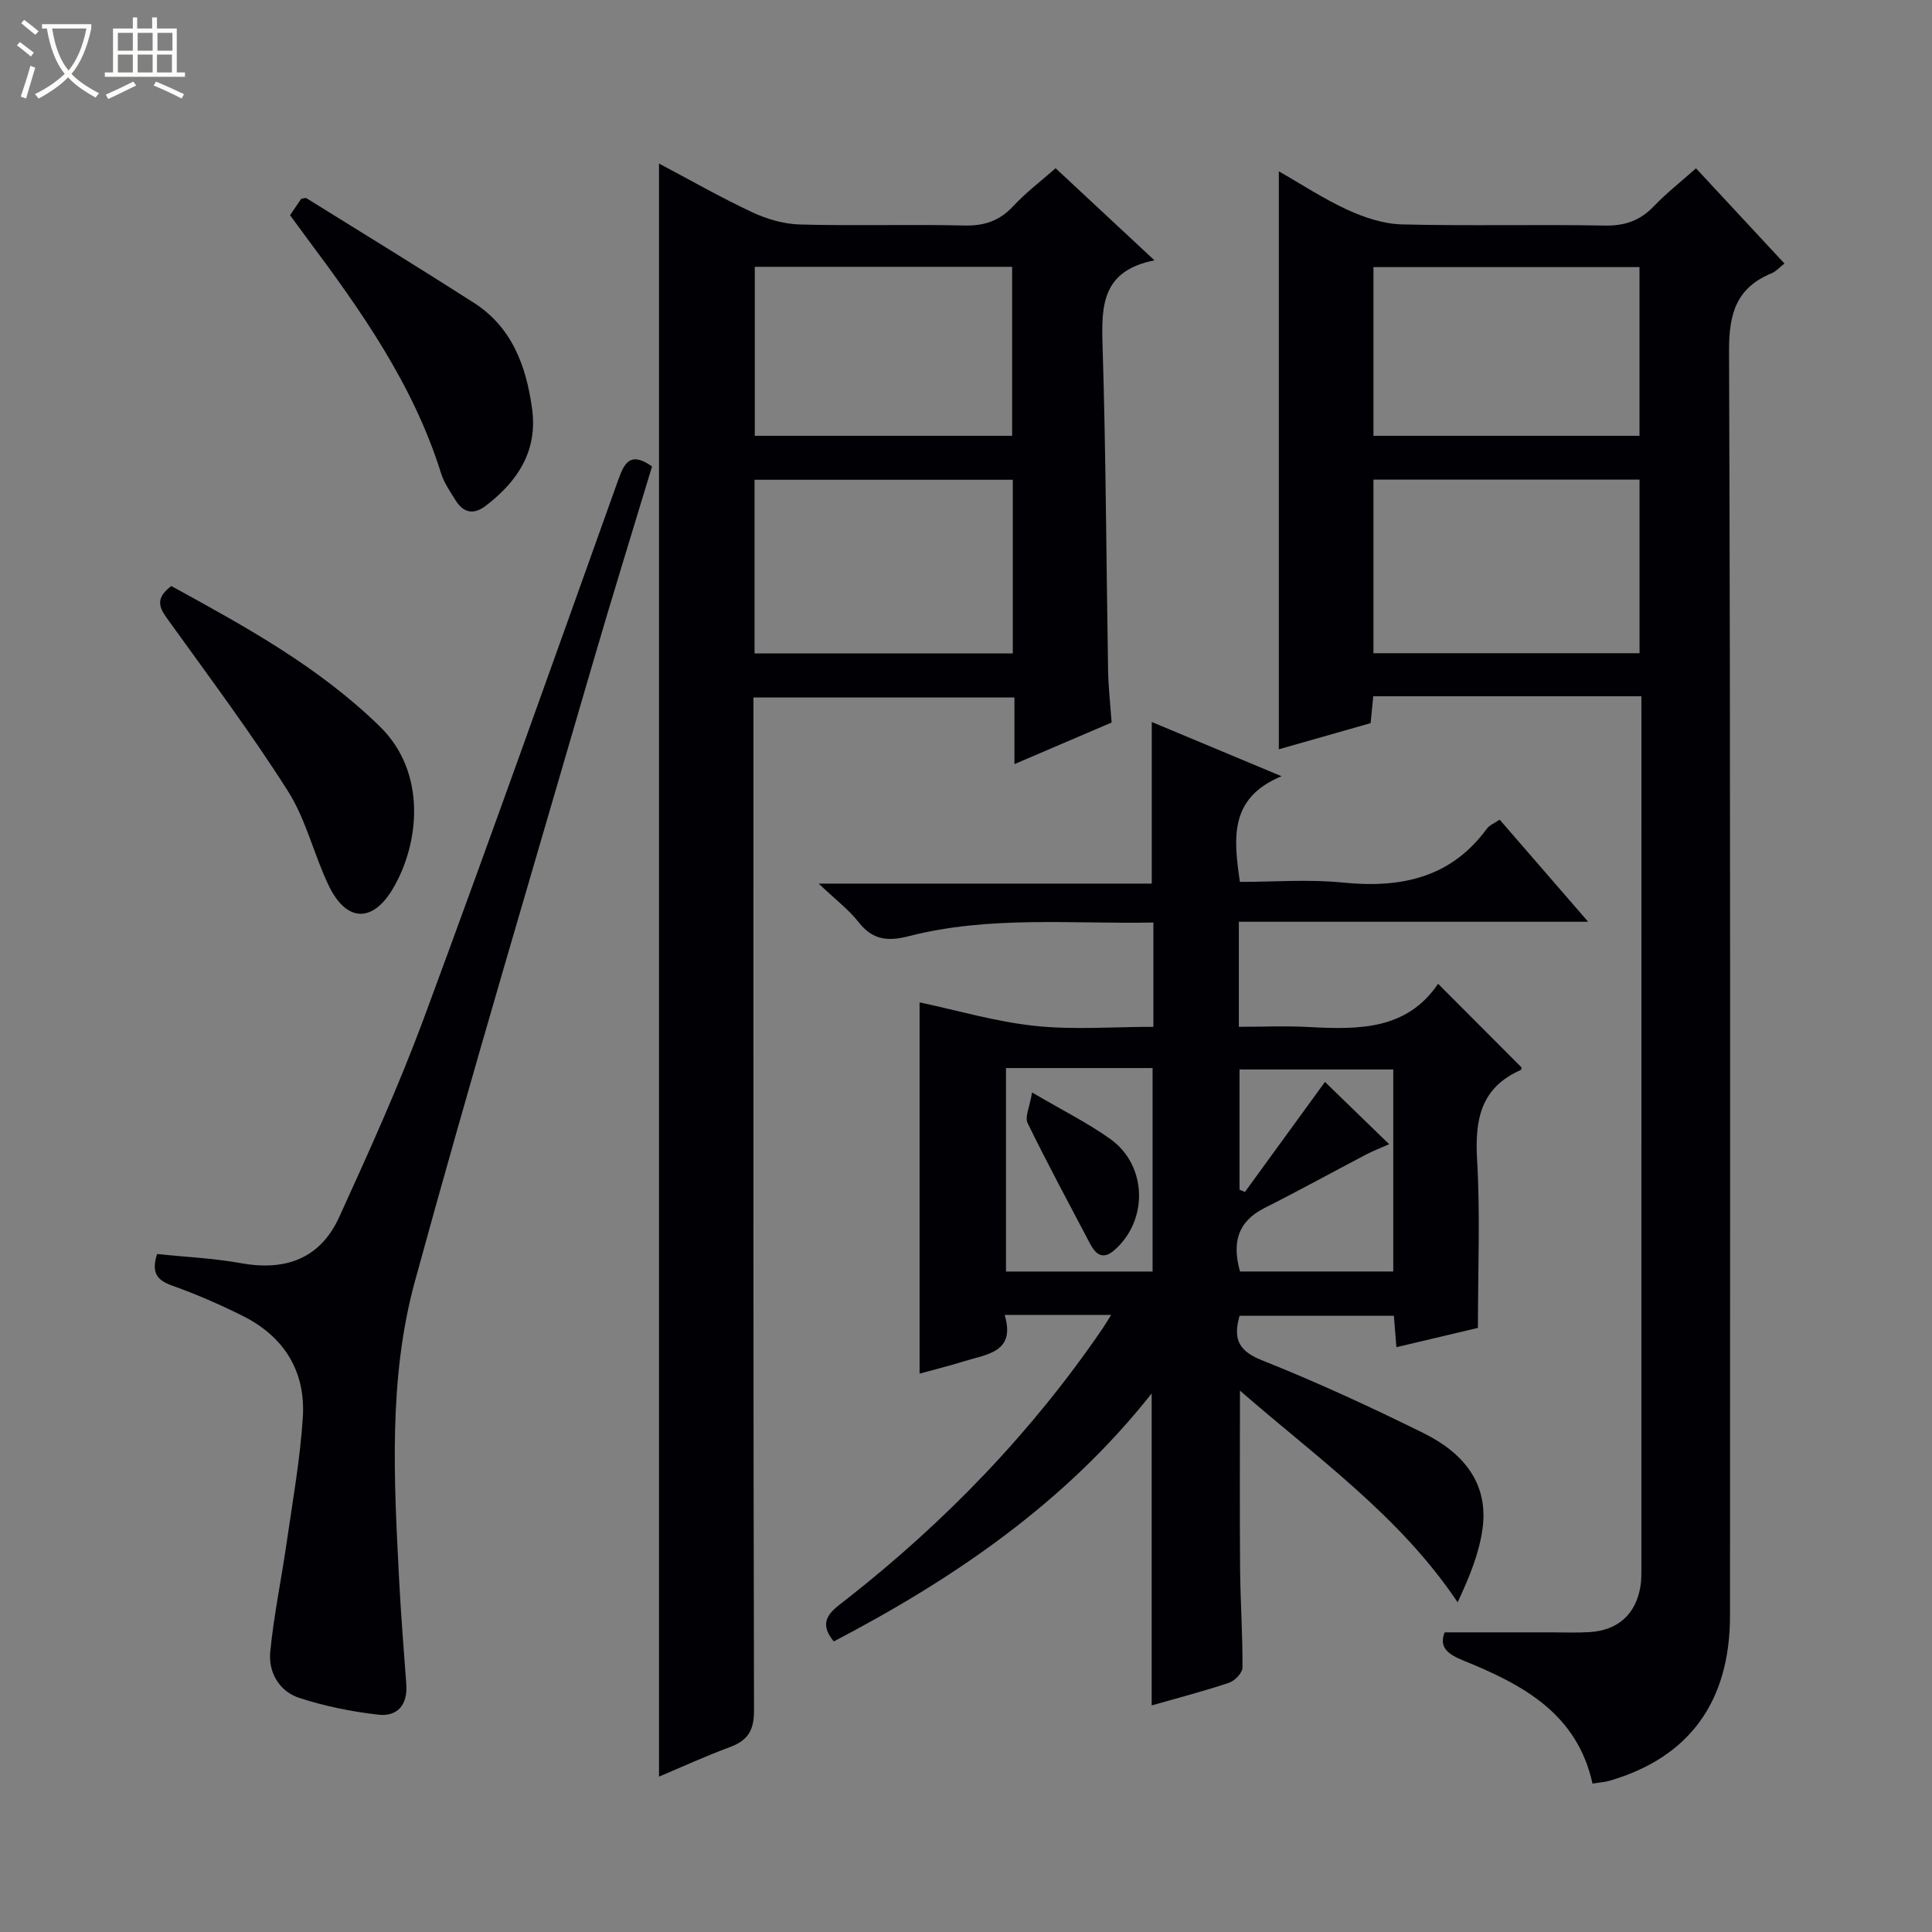
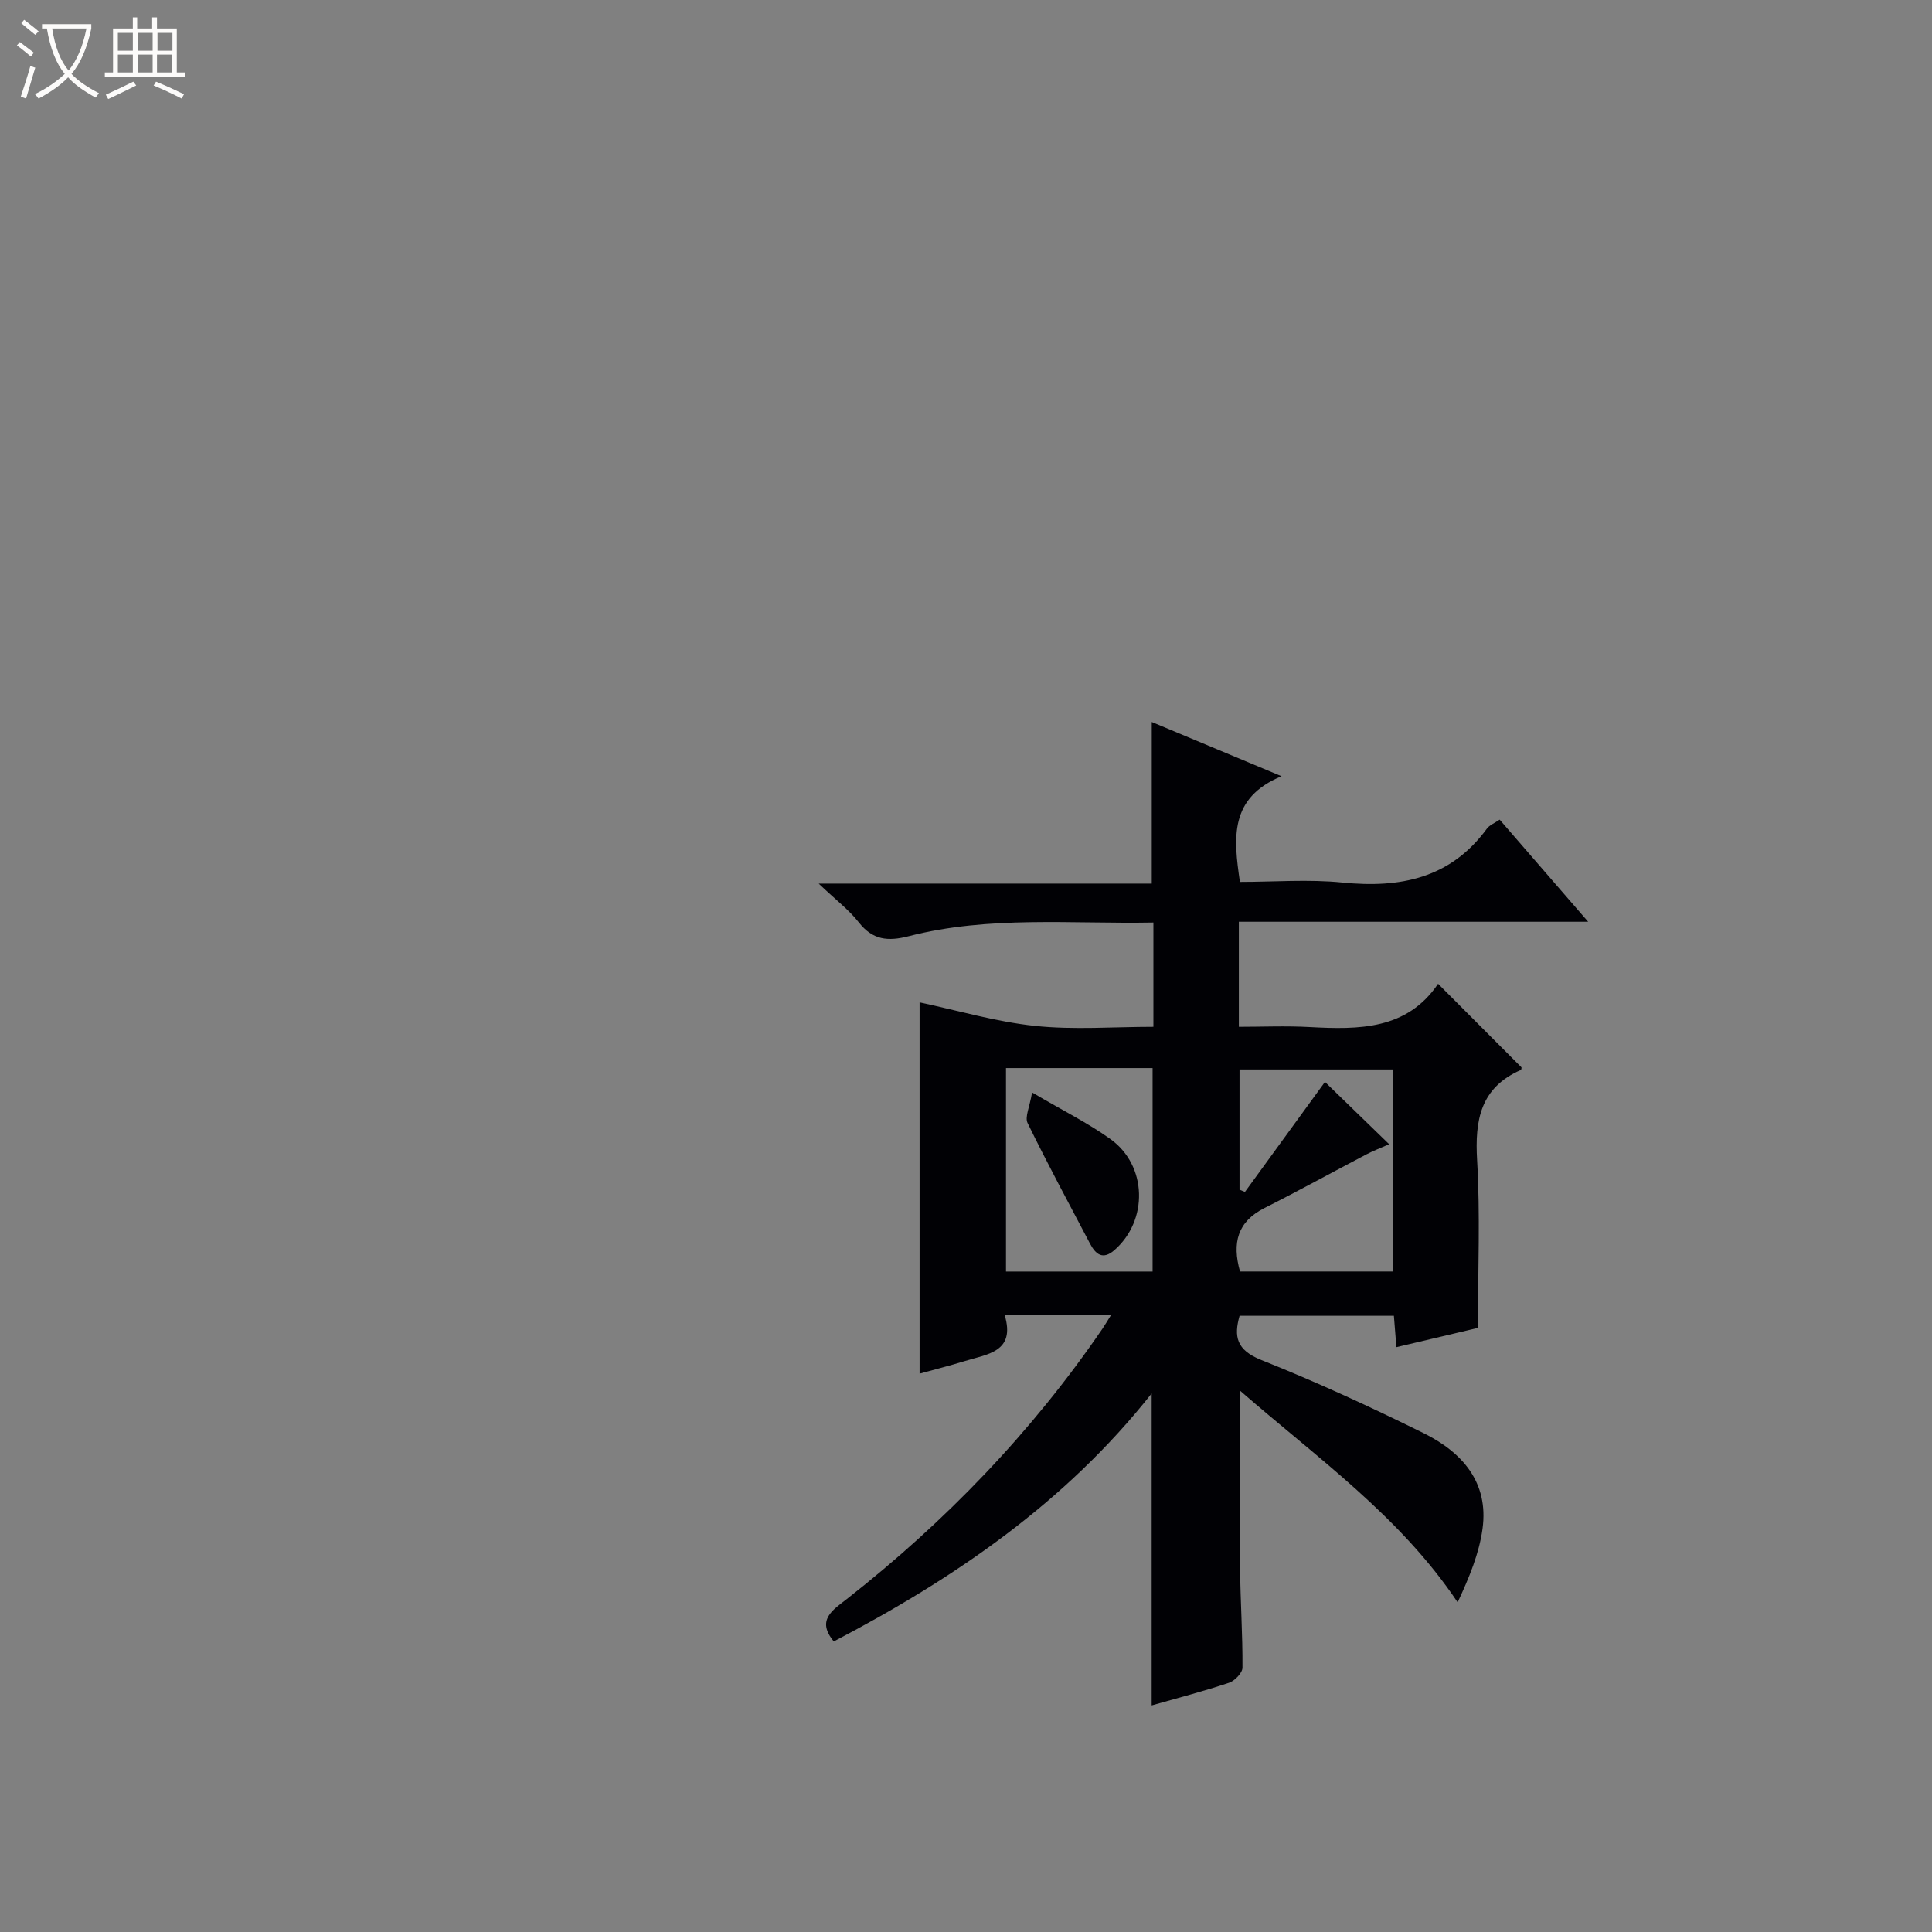
<svg xmlns="http://www.w3.org/2000/svg" enable-background="new 0 0 400 400" viewBox="0 0 400 400">
  <rect x="0" y="0" width="400" height="400" fill="#808080" stroke="none" />
  <path d="m6.4 11.7c-1-.8-1.9-1.6-2.9-2.3l.6-.7c.9.7 1.9 1.4 2.9 2.2zm-2.1 8.3c.7-2.1 1.4-4.2 2-6.4.2.1.6.3 1 .4-.7 2.3-1.3 4.4-1.9 6.4zm3-12.8c-1.1-.9-2.1-1.7-2.9-2.4l.6-.7c1 .8 2 1.5 3 2.4zm1.4-1.3v-.9h10.2v.9c-.9 4.2-2.3 7.3-4.1 9.4 1.3 1.4 3.2 2.7 5.7 4-.2.2-.4.5-.7.9-2.5-1.4-4.4-2.7-5.7-4.2-1.4 1.5-3.5 3-6.1 4.4 0 0 0 0-.1-.1-.3-.4-.5-.7-.7-.8 2.7-1.3 4.7-2.8 6.2-4.2-1.8-2.2-3-5.3-3.7-9.4zm9.2 0h-7.1c.6 3.8 1.7 6.7 3.4 8.7 1.7-2.1 2.9-4.8 3.7-8.7z" fill="#fcfbfa" />
  <path d="m31.6 3.6h.9v2.3h4.1v9.1h1.7v.9h-16.6v-.9h1.7v-9.1h4.1v-2.3h.9v2.3h3.1v-2.3zm-4 13.3.6.8c-1.9.9-3.8 1.9-5.8 2.8-.2-.3-.3-.6-.5-.9 2-.9 3.9-1.8 5.7-2.7zm-3.2-10.1v3.7h3.1v-3.7zm0 4.5v3.7h3.1v-3.7zm4.1-4.5v3.7h3.1v-3.7zm0 4.5v3.7h3.1v-3.7zm9.1 9.1c-2.1-1.1-4.1-2-5.8-2.7l.5-.8c2.2.9 4.1 1.8 5.8 2.6zm-1.9-13.6h-3.1v3.7h3.1zm-3.2 4.5v3.7h3.1v-3.7z" fill="#fcfbfa" />
  <g fill="#010105">
    <path d="m256.72 287.91c0 13.02-.07 24.97.03 36.91.06 6.82.54 13.64.49 20.46-.01 1.08-1.6 2.72-2.79 3.12-5.16 1.73-10.45 3.1-16.01 4.69 0-21.44 0-42.6 0-64.59-17.9 22.65-40.87 38.3-65.81 51.34-3.69-4.43-.2-6.51 2.66-8.75 20.44-16.04 38.3-34.53 52.98-56.02.53-.78 1-1.59 1.77-2.82-7.53 0-14.43 0-22.04 0 2.33 7.73-3.65 8.11-8.4 9.59-2.99.93-6.04 1.68-9.21 2.56 0-25.84 0-51.36 0-76.87 7.83 1.66 15.78 4.01 23.89 4.87 8.03.85 16.23.19 24.52.19 0-7.41 0-14.19 0-21.59-17.04.32-34.02-1.45-50.66 2.83-4.31 1.11-7.46.81-10.34-2.87-2.03-2.59-4.75-4.64-8.3-8.02h68.96c0-11.45 0-22.14 0-33.46 8.54 3.57 17.03 7.12 26.87 11.23-10.84 4.48-9.95 12.77-8.62 21.88 7.02 0 14.2-.58 21.24.13 11.97 1.2 22.35-.86 29.89-11.15.55-.75 1.59-1.14 2.65-1.87 5.94 6.86 11.79 13.61 18.32 21.14-24.63 0-48.31 0-72.32 0v21.75c4.83 0 9.76-.22 14.66.05 10.2.55 20.15.58 26.59-8.96 6.09 6.1 11.6 11.63 17.26 17.3.01-.05.03.48-.14.55-8.36 3.67-9.53 10.37-9.04 18.68.66 11.26.17 22.6.17 34.72-4.79 1.13-10.68 2.53-16.88 3.99-.17-2.16-.33-4.11-.52-6.5-10.5 0-21.06 0-31.95 0-1.19 4.25-.71 7.08 4.51 9.16 11.41 4.54 22.59 9.7 33.61 15.15 7.94 3.93 13.51 10.15 12.18 19.8-.7 5.09-2.72 9.99-5.15 15.21-12.01-17.91-29-29.82-45.07-43.83zm30.89-51.01c-1.73.77-3.25 1.34-4.67 2.08-7.05 3.69-14.02 7.54-21.13 11.12-5.6 2.82-6.75 7.21-5.08 13.15h31.73c0-14.2 0-28.07 0-41.83-10.93 0-21.48 0-31.83 0v24.89c.37.16.74.31 1.12.47 5.58-7.68 11.17-15.35 16.57-22.78 4.34 4.22 8.63 8.38 13.29 12.9zm-79.33-15.77v42.13h30.35c0-14.23 0-28.13 0-42.13-10.18 0-19.99 0-30.35 0z" />
-     <path d="m339.83 144.15c-18.87 0-37 0-55.51 0-.18 1.82-.35 3.56-.55 5.57-6.29 1.79-12.62 3.59-19 5.41 0-39.83 0-79.43 0-119.66 4.61 2.63 9.26 5.7 14.26 7.99 3.49 1.6 7.44 2.9 11.22 3 13.98.35 27.99-.02 41.98.24 4.17.08 7.31-1.01 10.16-3.98 2.62-2.73 5.62-5.09 8.75-7.87 6.23 6.7 12.18 13.11 18.31 19.71-1.08.84-1.76 1.65-2.62 2-7.29 2.99-8.88 8.28-8.85 16.03.32 87.29.21 174.59.2 261.88 0 17.83-8.42 29.37-24.85 34.19-1.08.32-2.24.39-3.62.61-3.2-14.52-14.44-20.47-26.56-25.4-3.13-1.27-5.35-2.64-4.05-5.91h22c2.66 0 5.34.11 7.99-.05 5.89-.36 9.57-3.68 10.54-9.43.22-1.3.2-2.65.2-3.98.01-58.47.01-116.95.01-175.42-.01-1.49-.01-2.96-.01-4.93zm-.38-8.91c0-12.23 0-24.1 0-35.94-18.61 0-36.84 0-55.09 0v35.94zm-.01-45.01c0-11.9 0-23.43 0-34.93-18.61 0-36.84 0-55.08 0v34.93z" />
-     <path d="m136.44 367.83c0-111.34 0-222.37 0-333.97 6.45 3.41 12.76 7.02 19.31 10.09 3.04 1.42 6.55 2.44 9.87 2.53 11.32.31 22.67-.06 33.99.21 4.16.1 7.32-.94 10.17-4.01 2.59-2.79 5.67-5.12 8.77-7.85 6.61 6.16 13.15 12.24 20.47 19.07-10.83 2.13-11.01 9.31-10.75 17.54.7 22.46.77 44.94 1.15 67.42.06 3.47.46 6.93.73 10.73-6.64 2.84-13.12 5.62-20.12 8.61 0-4.87 0-9.14 0-13.8-18.04 0-35.75 0-54.04 0v5.82c0 67.99-.05 135.99.12 203.98.01 4.25-1.42 6.21-5.12 7.57-4.94 1.82-9.74 4.04-14.55 6.06zm73.25-232.54c0-12.21 0-23.99 0-35.96-17.96 0-35.67 0-53.47 0v35.96zm-53.42-80.05v34.99h53.28c0-11.91 0-23.44 0-34.99-17.94 0-35.49 0-53.28 0z" />
-     <path d="m32.52 259.63c5.89.62 11.71.87 17.38 1.9 9.2 1.67 16.4-.95 20.31-9.51 6.19-13.57 12.36-27.2 17.54-41.18 13.72-37.06 26.94-74.3 40.26-111.51 1.26-3.53 2.52-5.92 6.99-2.76-4.08 13.52-8.35 27.24-12.36 41.03-12.36 42.53-25.05 84.97-36.74 127.69-5.54 20.24-4.32 41.26-3.25 62.06.37 7.13.95 14.26 1.47 21.39.31 4.2-1.83 6.72-5.78 6.27-5.54-.64-11.12-1.75-16.41-3.49-4.09-1.35-6.39-5.26-5.98-9.5.73-7.54 2.3-15 3.38-22.51 1.25-8.68 2.81-17.35 3.37-26.08.6-9.5-3.88-16.71-12.45-20.99-4.75-2.37-9.64-4.5-14.64-6.28-3.07-1.11-4.34-2.61-3.09-6.53z" />
-     <path d="m35.46 121.33c15.32 8.39 30.52 16.7 43.21 29.11 9.78 9.57 8.15 24.29 2.69 33.52-4.25 7.19-9.66 6.92-13.27-.55-3.09-6.39-4.69-13.64-8.44-19.56-7.62-12.03-16.19-23.47-24.51-35.05-1.77-2.47-3.55-4.55.32-7.47z" />
-     <path d="m60.05 44.56c.88-1.3 1.62-2.39 2.31-3.4.48-.06.89-.25 1.11-.11 11.55 7.18 23.15 14.28 34.61 21.62 7.92 5.07 10.87 13.1 12.08 21.94 1.19 8.73-2.94 15-9.55 20.08-2.53 1.94-4.62 1.53-6.26-1.07-1.14-1.82-2.42-3.66-3.05-5.68-5.71-18.26-16.51-33.58-27.77-48.65-1.1-1.48-2.18-2.96-3.48-4.73z" />
    <path d="m213.68 226.18c6.35 3.74 11.57 6.32 16.23 9.66 7.64 5.49 7.85 16.85.81 22.99-2.41 2.1-3.88.86-5.05-1.36-4.36-8.29-8.81-16.54-12.92-24.96-.61-1.25.44-3.33.93-6.33z" />
  </g>
</svg>